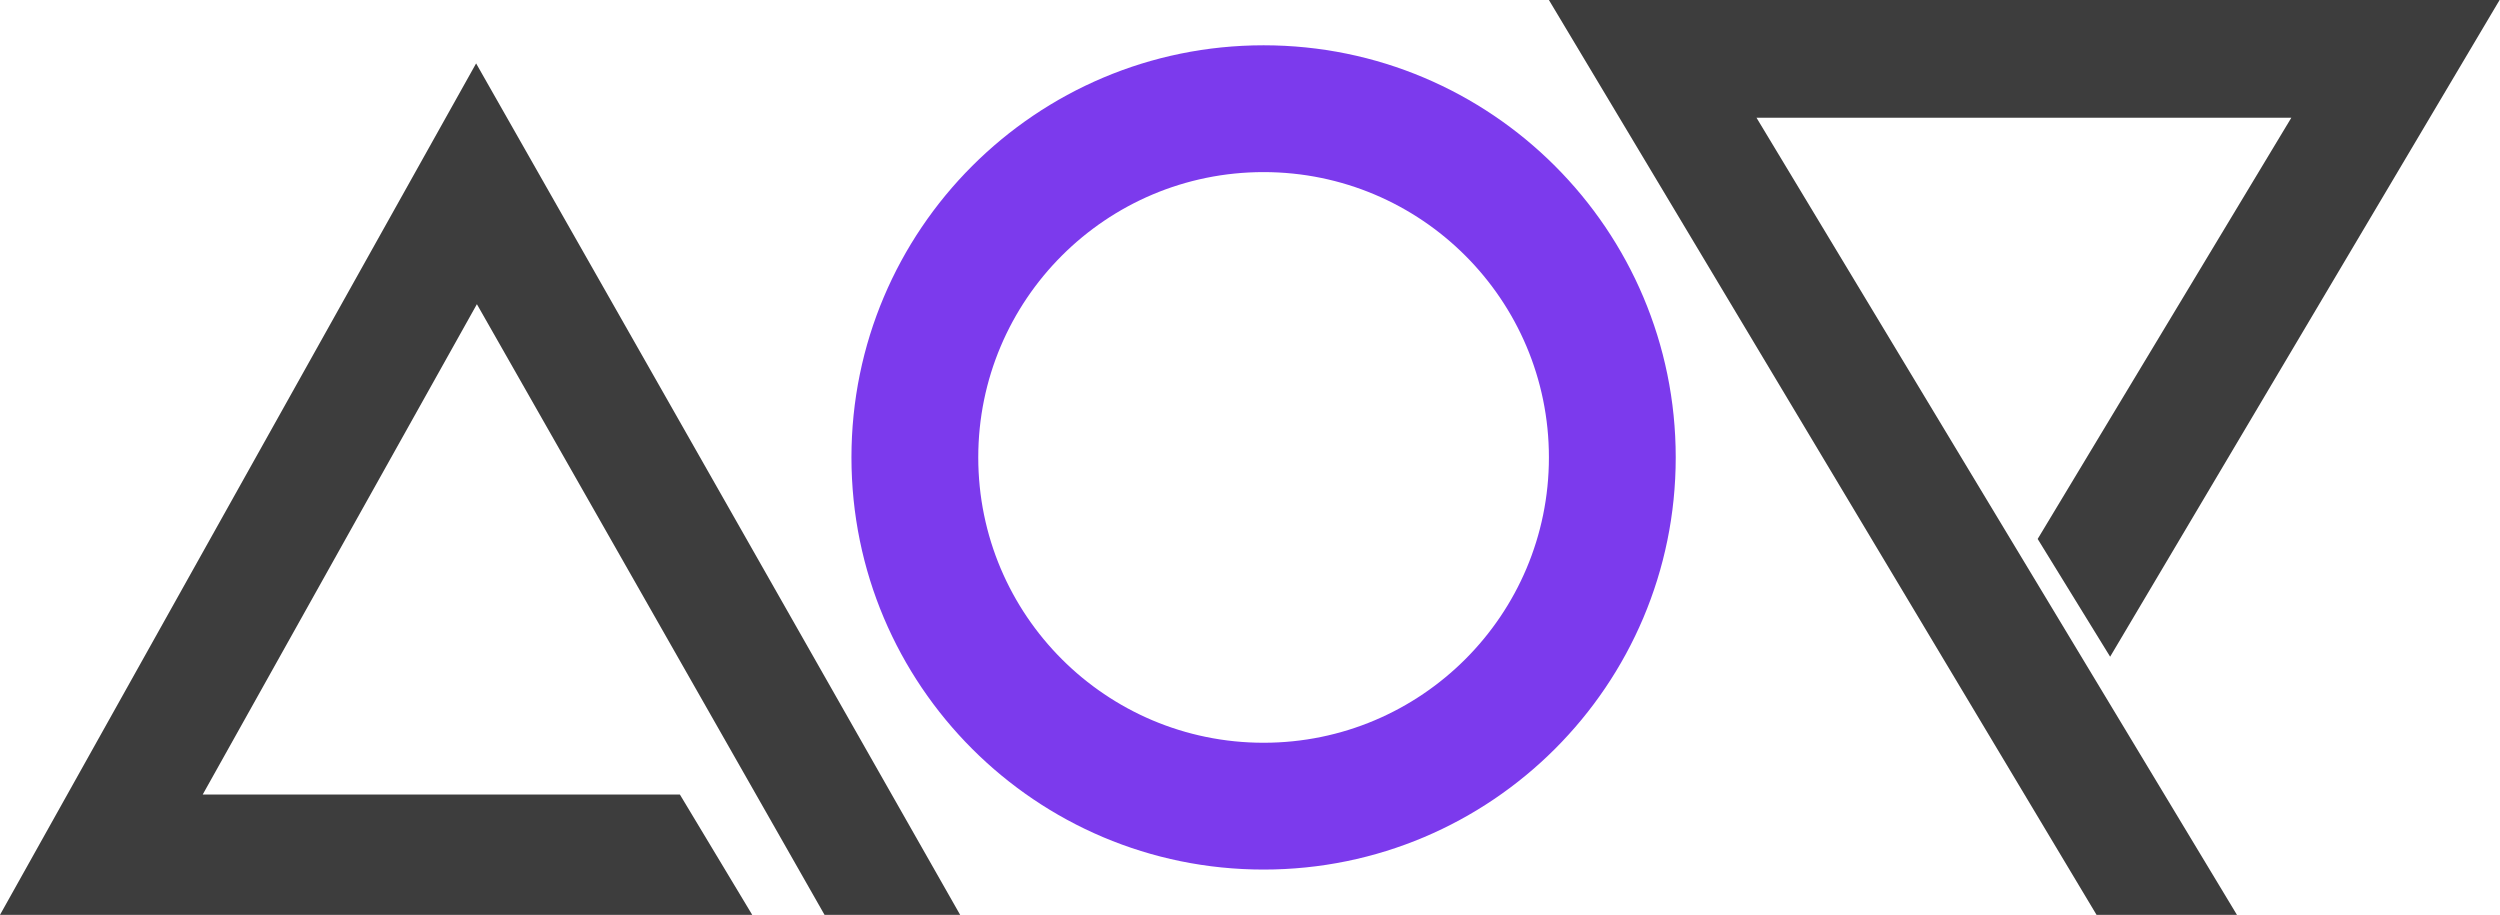
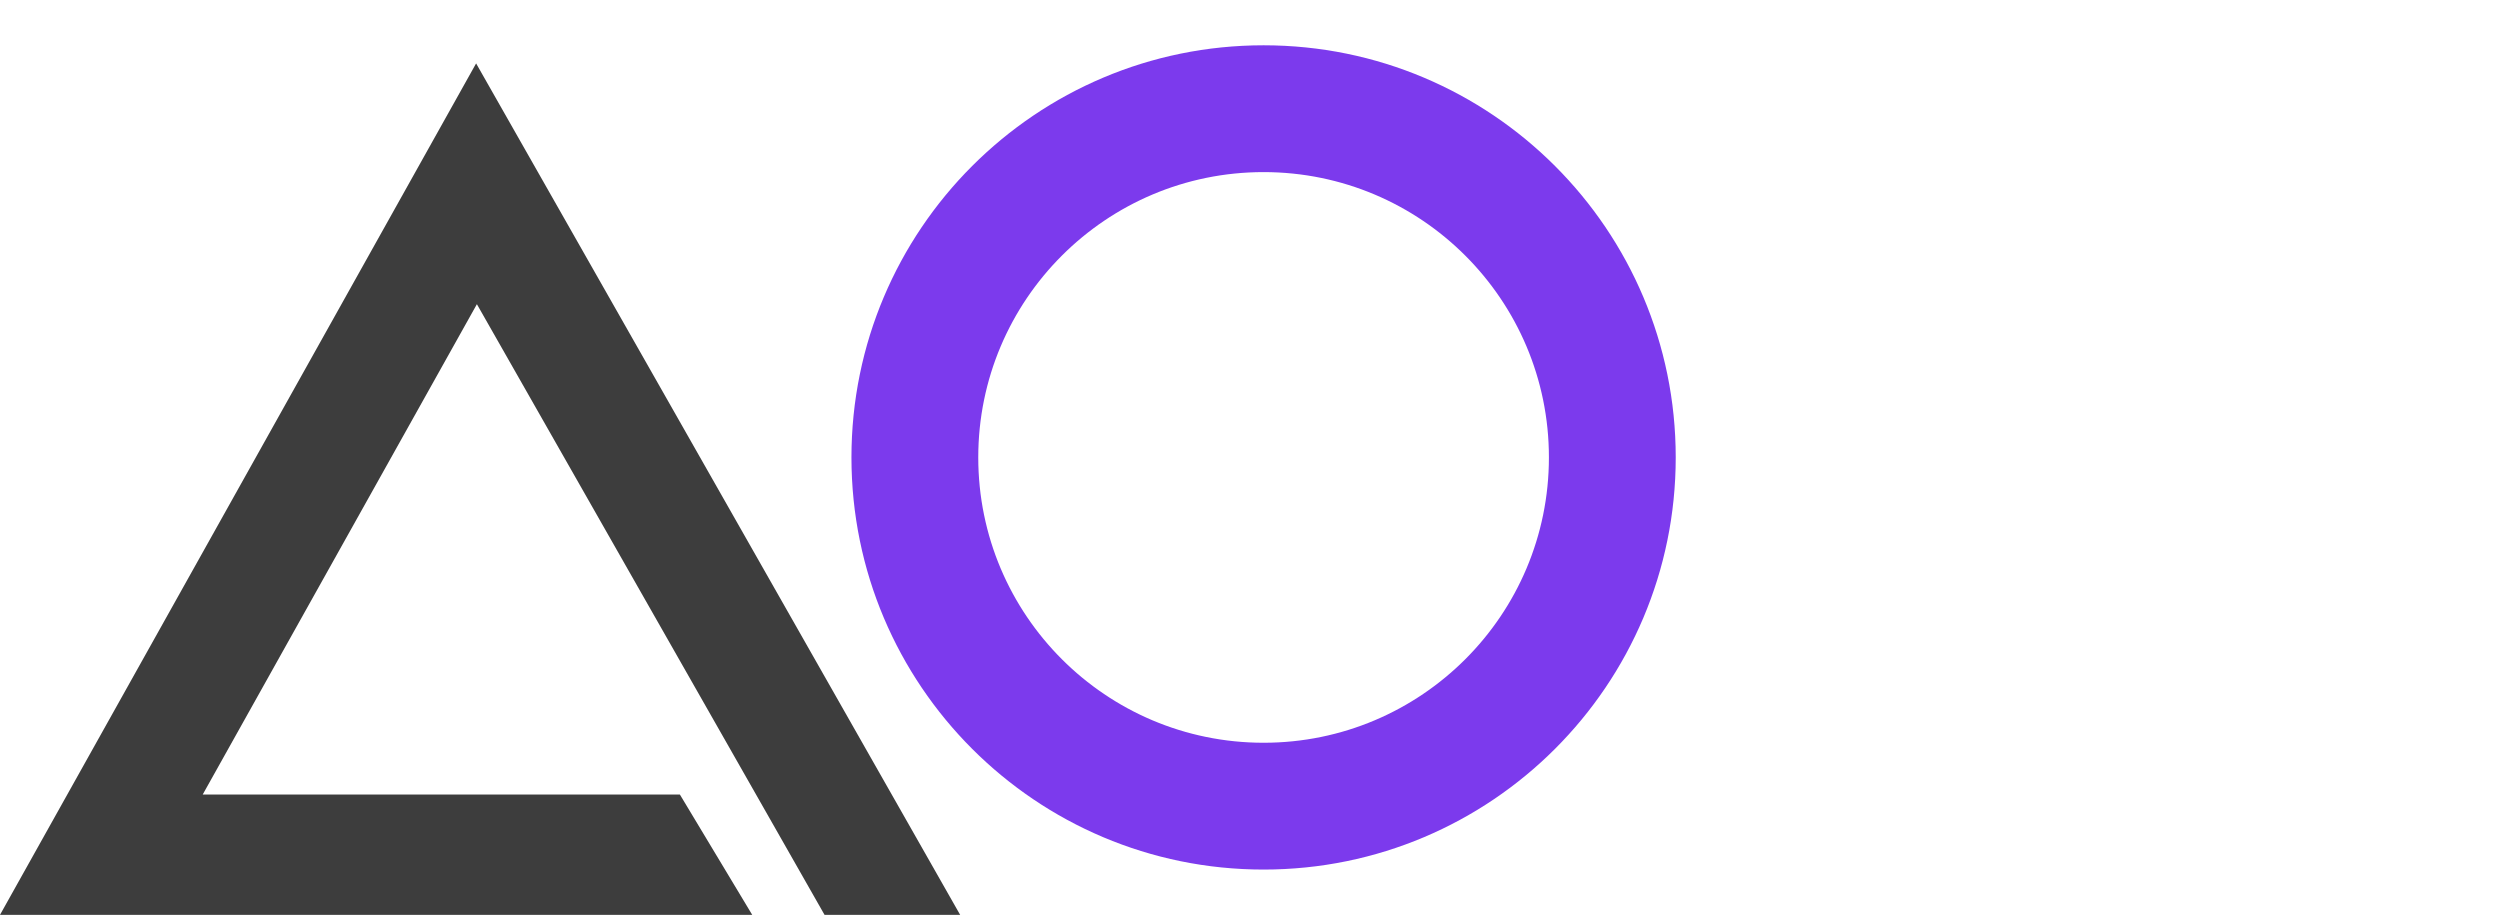
<svg xmlns="http://www.w3.org/2000/svg" width="276" height="101" viewBox="0 0 276 101" fill="none">
  <path d="M106 101H91.03L52.649 33.582L22.377 87.719H75.061L83.046 101H0L52.563 7L106 101Z" fill="#3D3D3D" />
  <path d="M139.5 5C164.629 5 185 25.371 185 50.5C185 75.629 164.629 96 139.5 96C114.371 96 94 75.629 94 50.5C94 25.371 114.371 5 139.5 5ZM139.5 19C122.103 19 108 33.103 108 50.5C108 67.897 122.103 82 139.5 82C156.897 82 171 67.897 171 50.5C171 33.103 156.897 19 139.5 19Z" fill="#7C3AED" />
-   <path d="M275.956 0L232.959 72.5L224.959 59.5L252.962 13H193.919L246.959 101H231.459L171 0H275.956Z" fill="#3D3D3D" />
</svg>